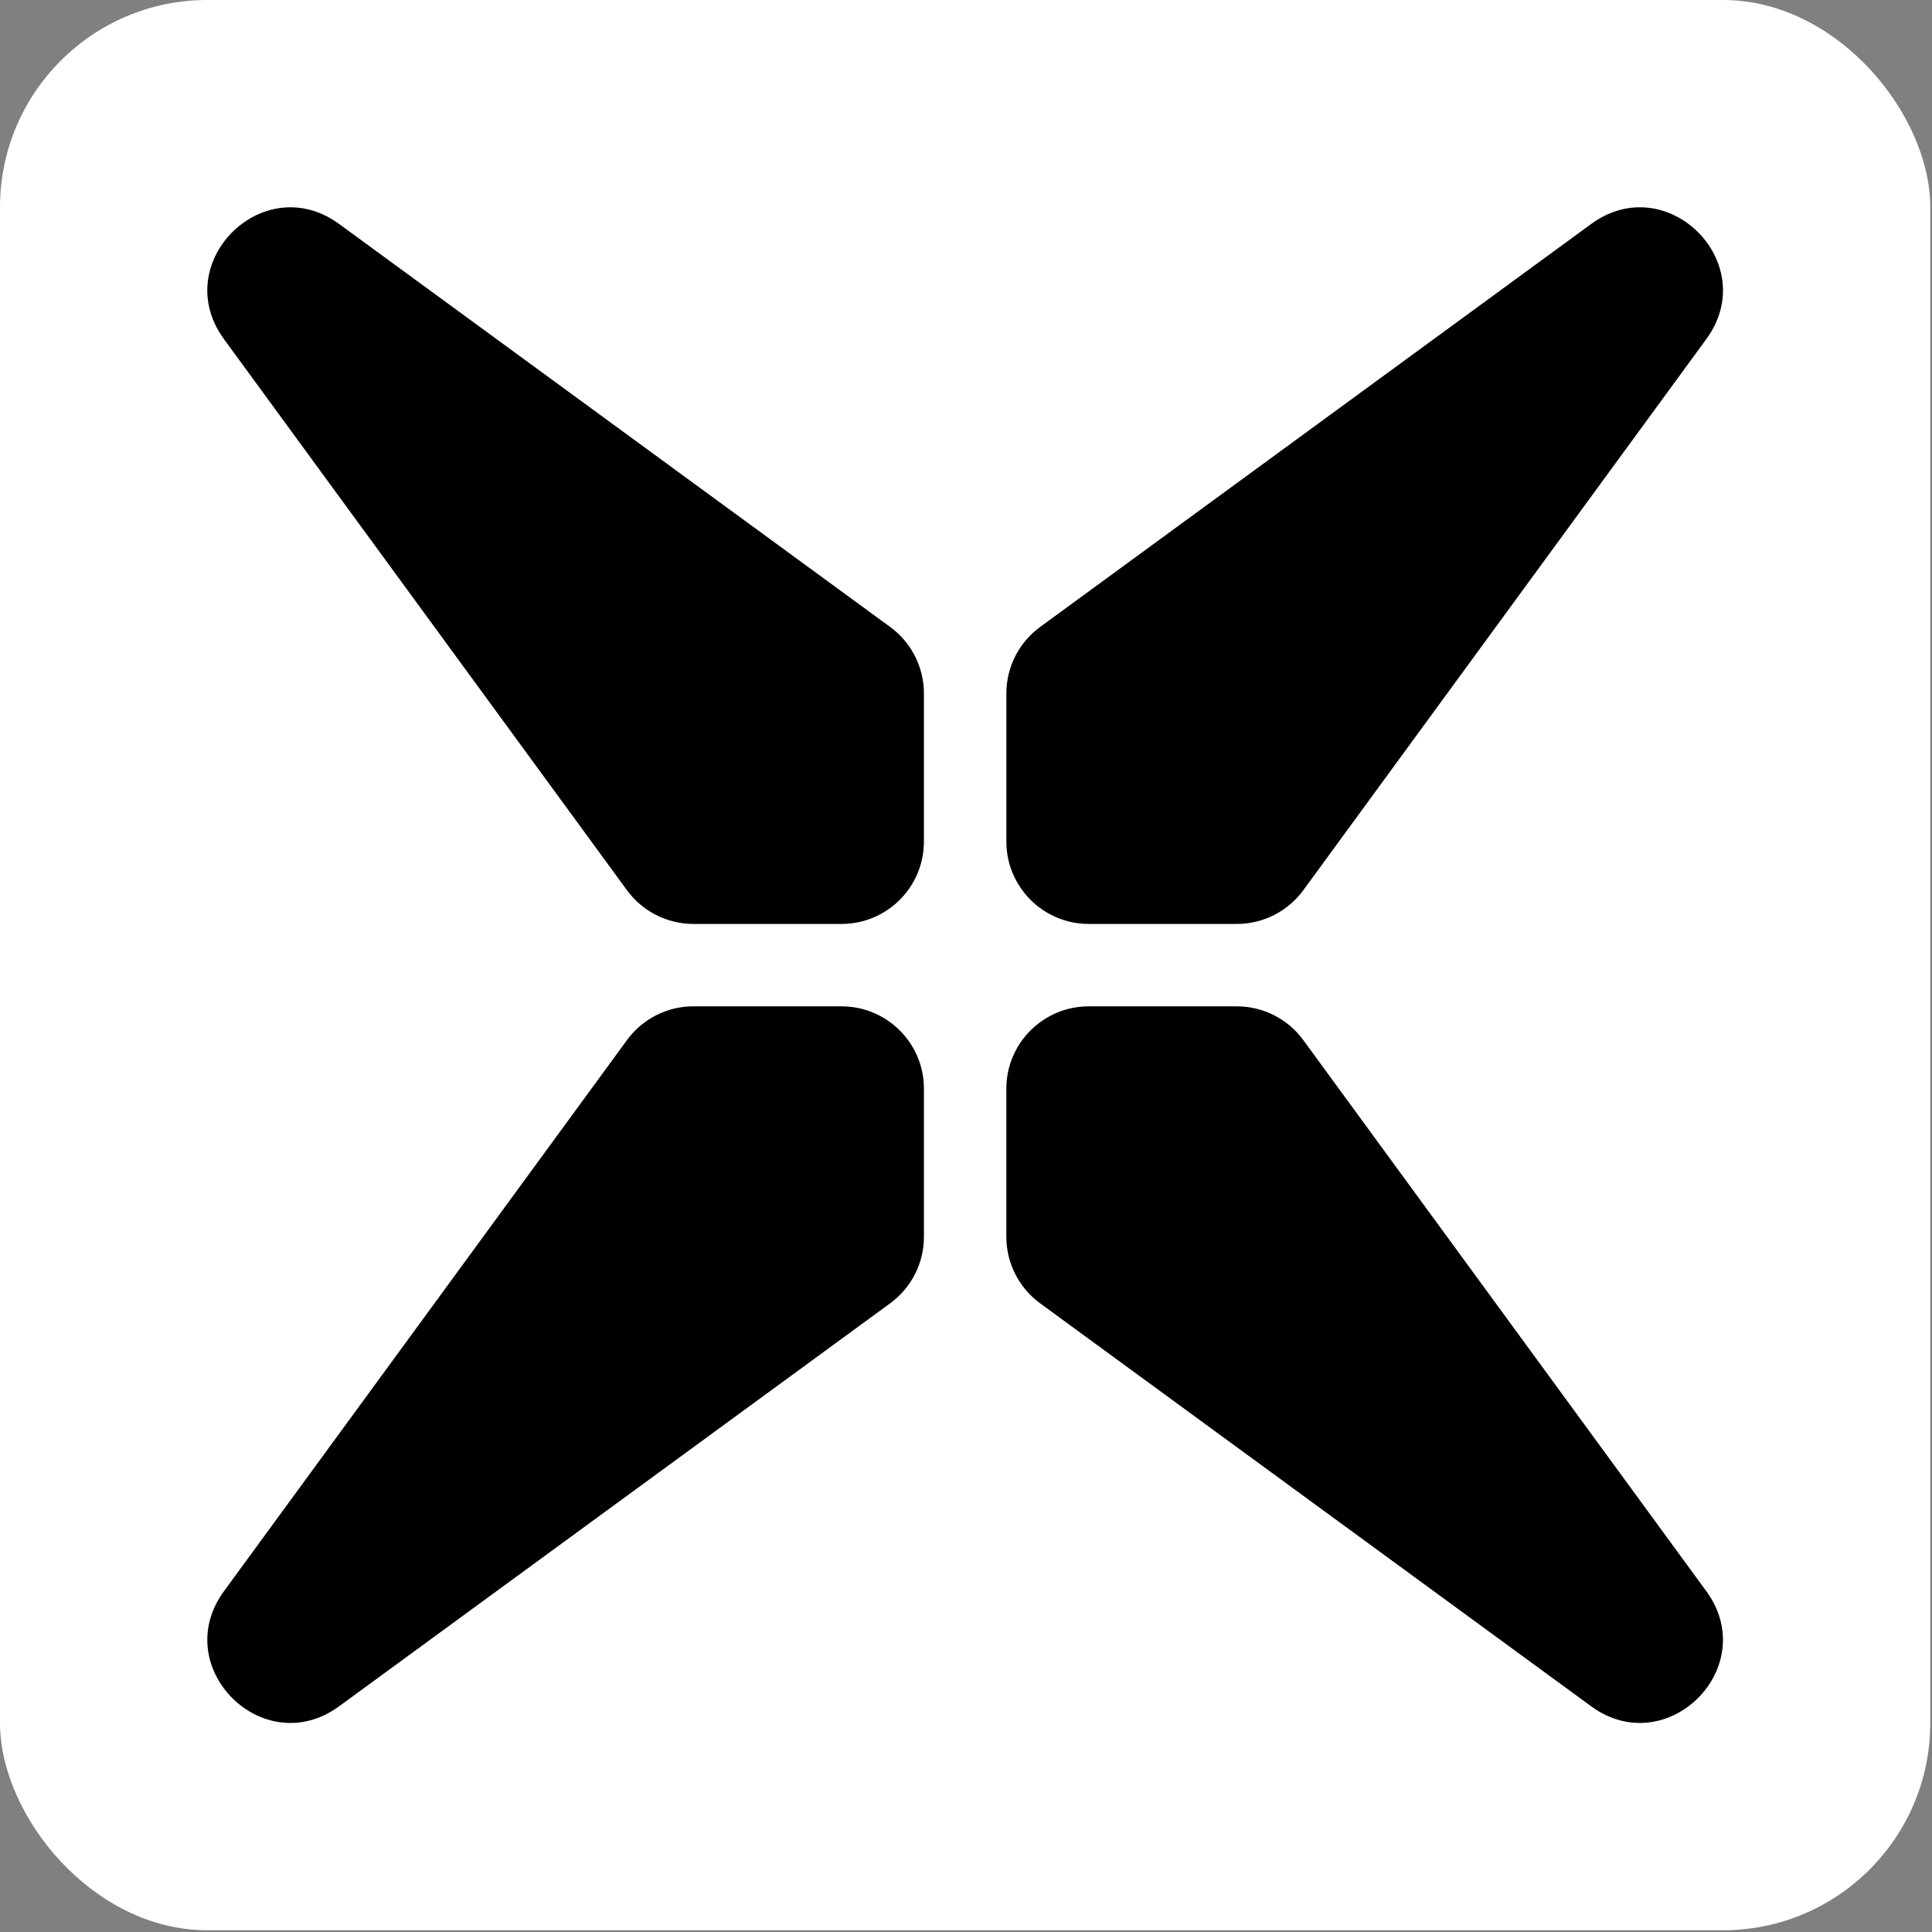
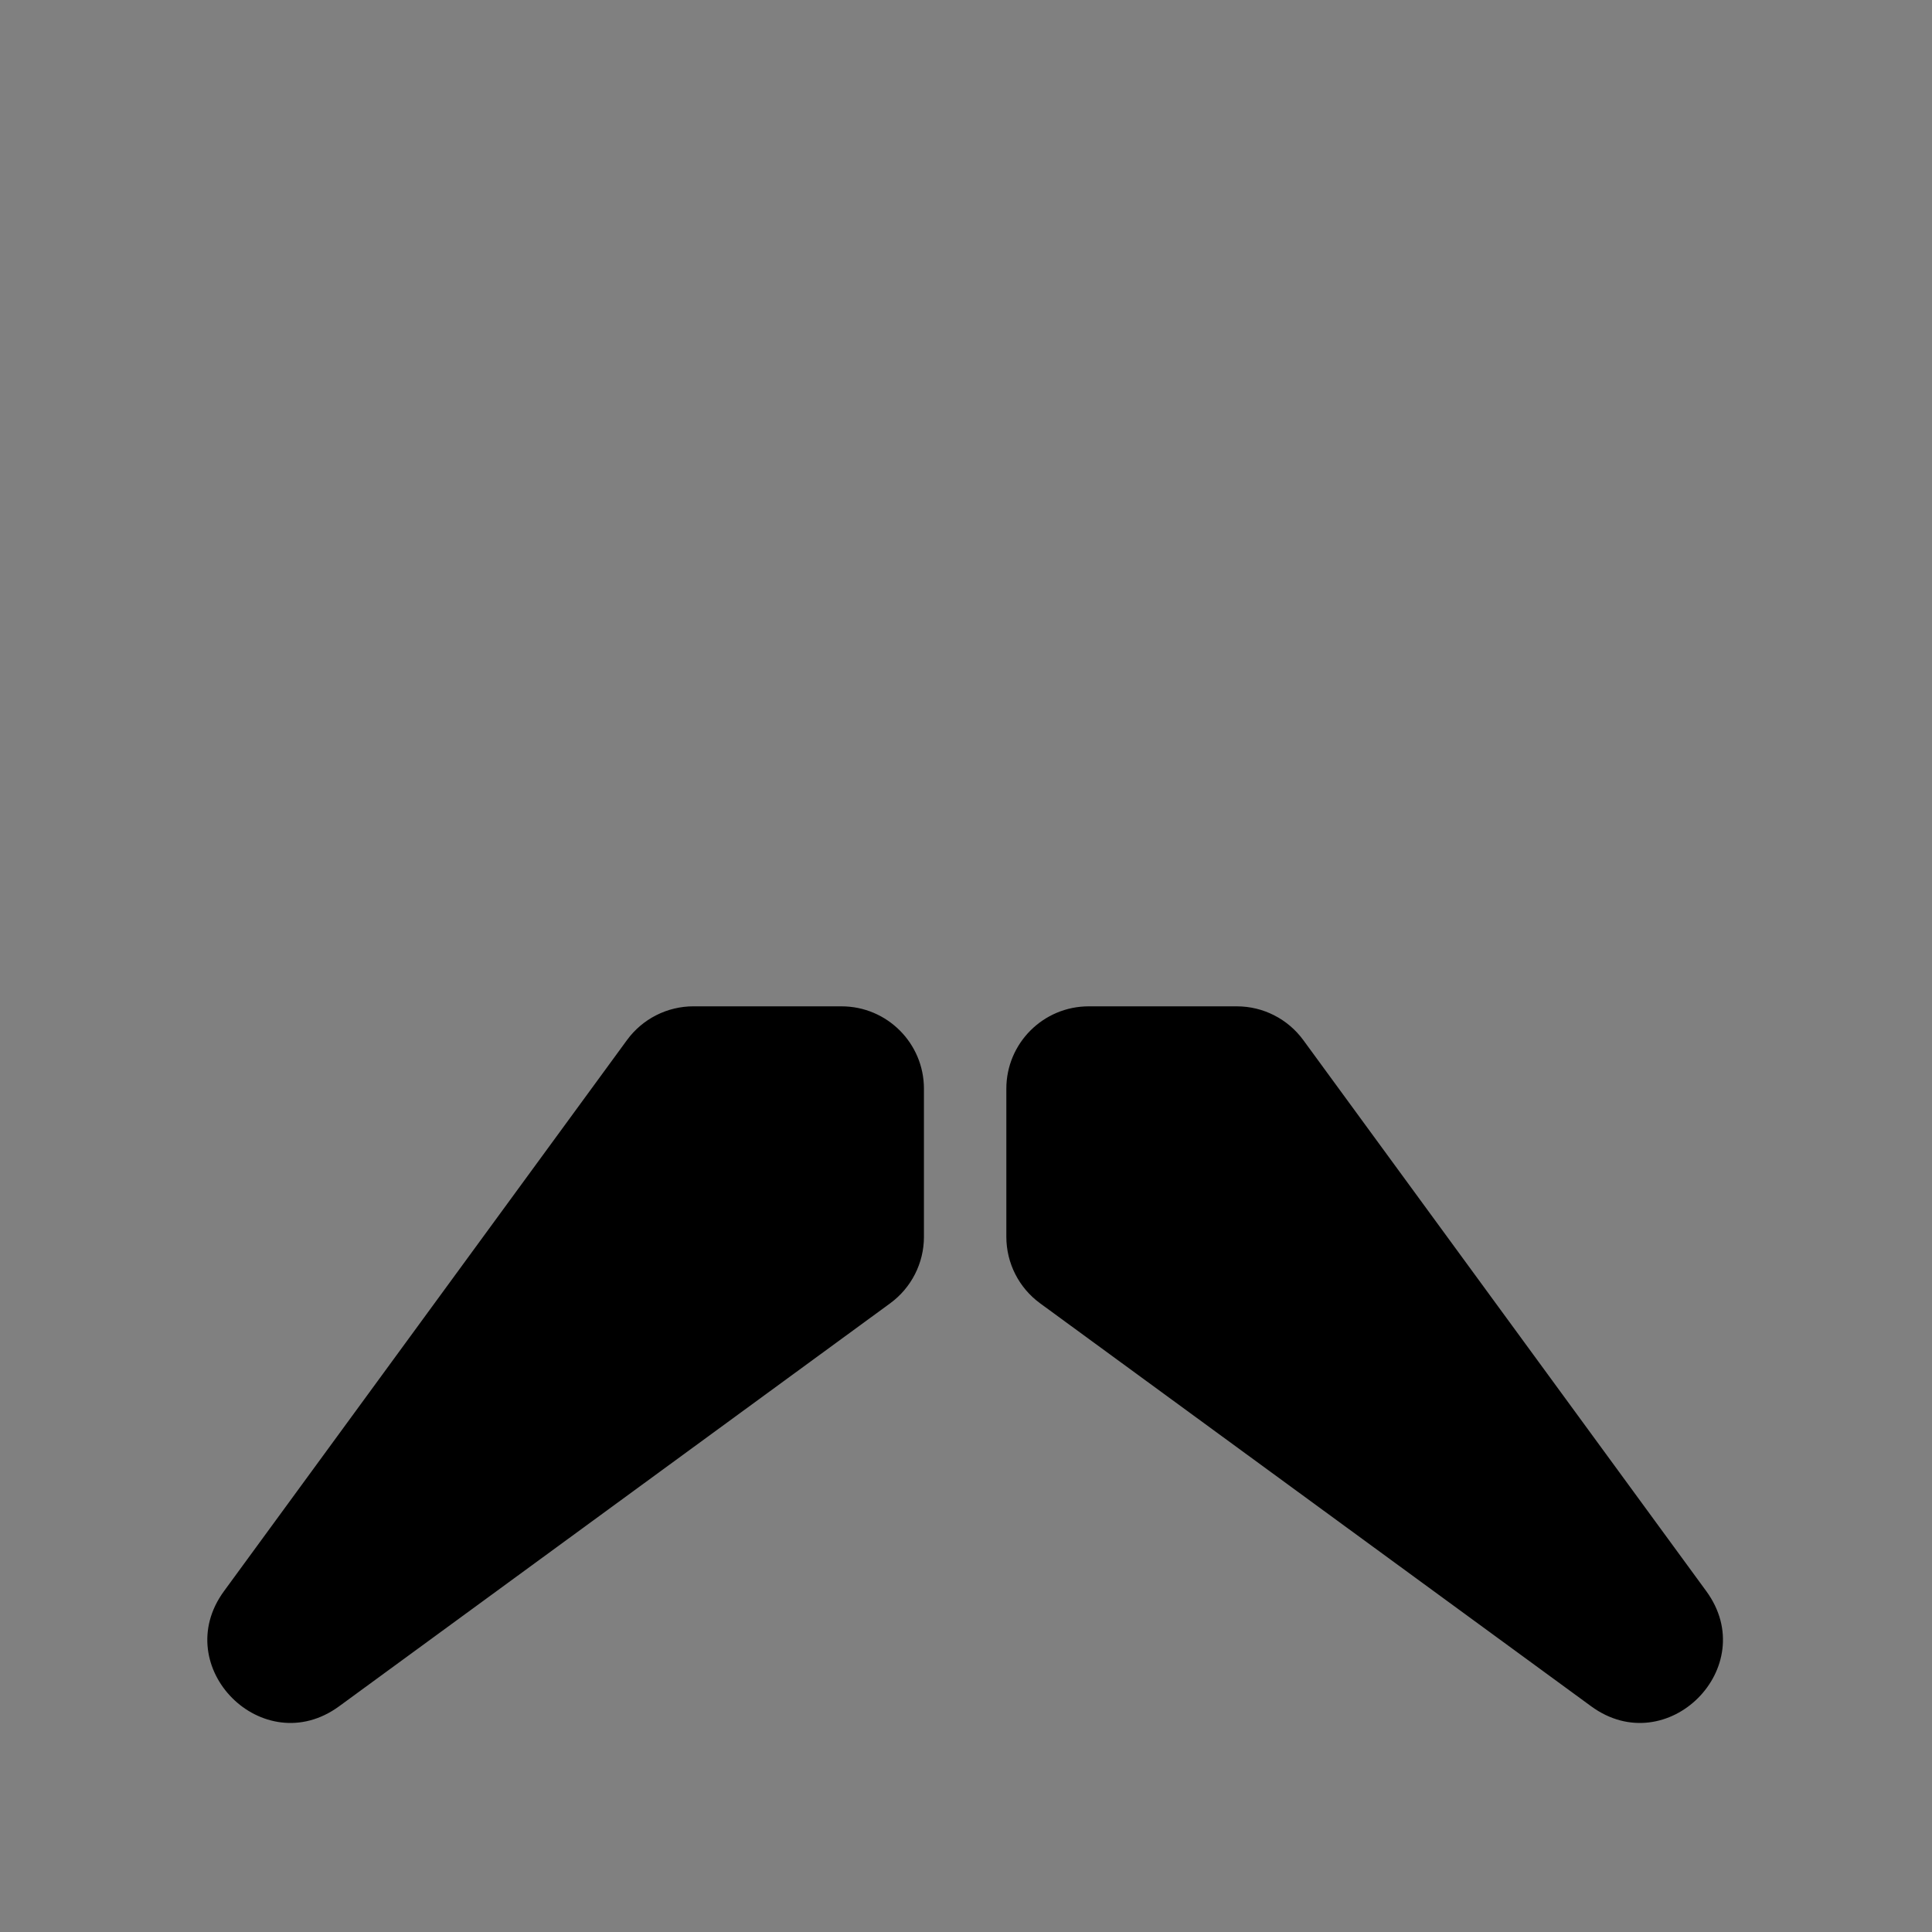
<svg xmlns="http://www.w3.org/2000/svg" width="932" height="932" viewBox="0 0 932 932" fill="none">
  <rect x="0" y="0" width="932" height="932" fill="#808080" stroke="none" />
-   <rect x="-0.003" y="-0.003" width="931.175" height="931.165" rx="100" fill="white" />
  <path d="M628.71 501.74C621.22 491.51 609.31 485.45 596.63 485.46H525.21C503.26 485.46 485.46 503.26 485.46 525.21V596.63C485.46 609.32 491.5 621.23 501.74 628.71L767.57 823.11C804.22 849.92 849.92 804.22 823.11 767.57L628.71 501.74Z" fill="black" />
-   <path d="M501.75 302.45C491.52 309.94 485.46 321.85 485.47 334.53V405.96C485.47 427.91 503.27 445.71 525.22 445.71H596.65C609.34 445.71 621.25 439.66 628.73 429.43L823.12 163.59C849.93 126.94 804.23 81.24 767.58 108.05L501.75 302.45Z" fill="black" />
-   <path d="M108.05 163.59C81.24 126.94 126.94 81.24 163.59 108.05L429.42 302.45C439.65 309.94 445.71 321.85 445.7 334.53V405.96C445.7 427.91 427.9 445.71 405.95 445.71H334.52C321.83 445.71 309.92 439.66 302.44 429.43L108.04 163.6L108.05 163.59Z" fill="black" />
  <path d="M334.54 485.45C321.85 485.45 309.94 491.5 302.46 501.73L108.06 767.57C81.25 804.22 126.95 849.92 163.6 823.11L429.43 628.71C439.66 621.22 445.72 609.31 445.71 596.63V525.21C445.71 503.26 427.91 485.46 405.96 485.46H334.54V485.45Z" fill="black" />
</svg>